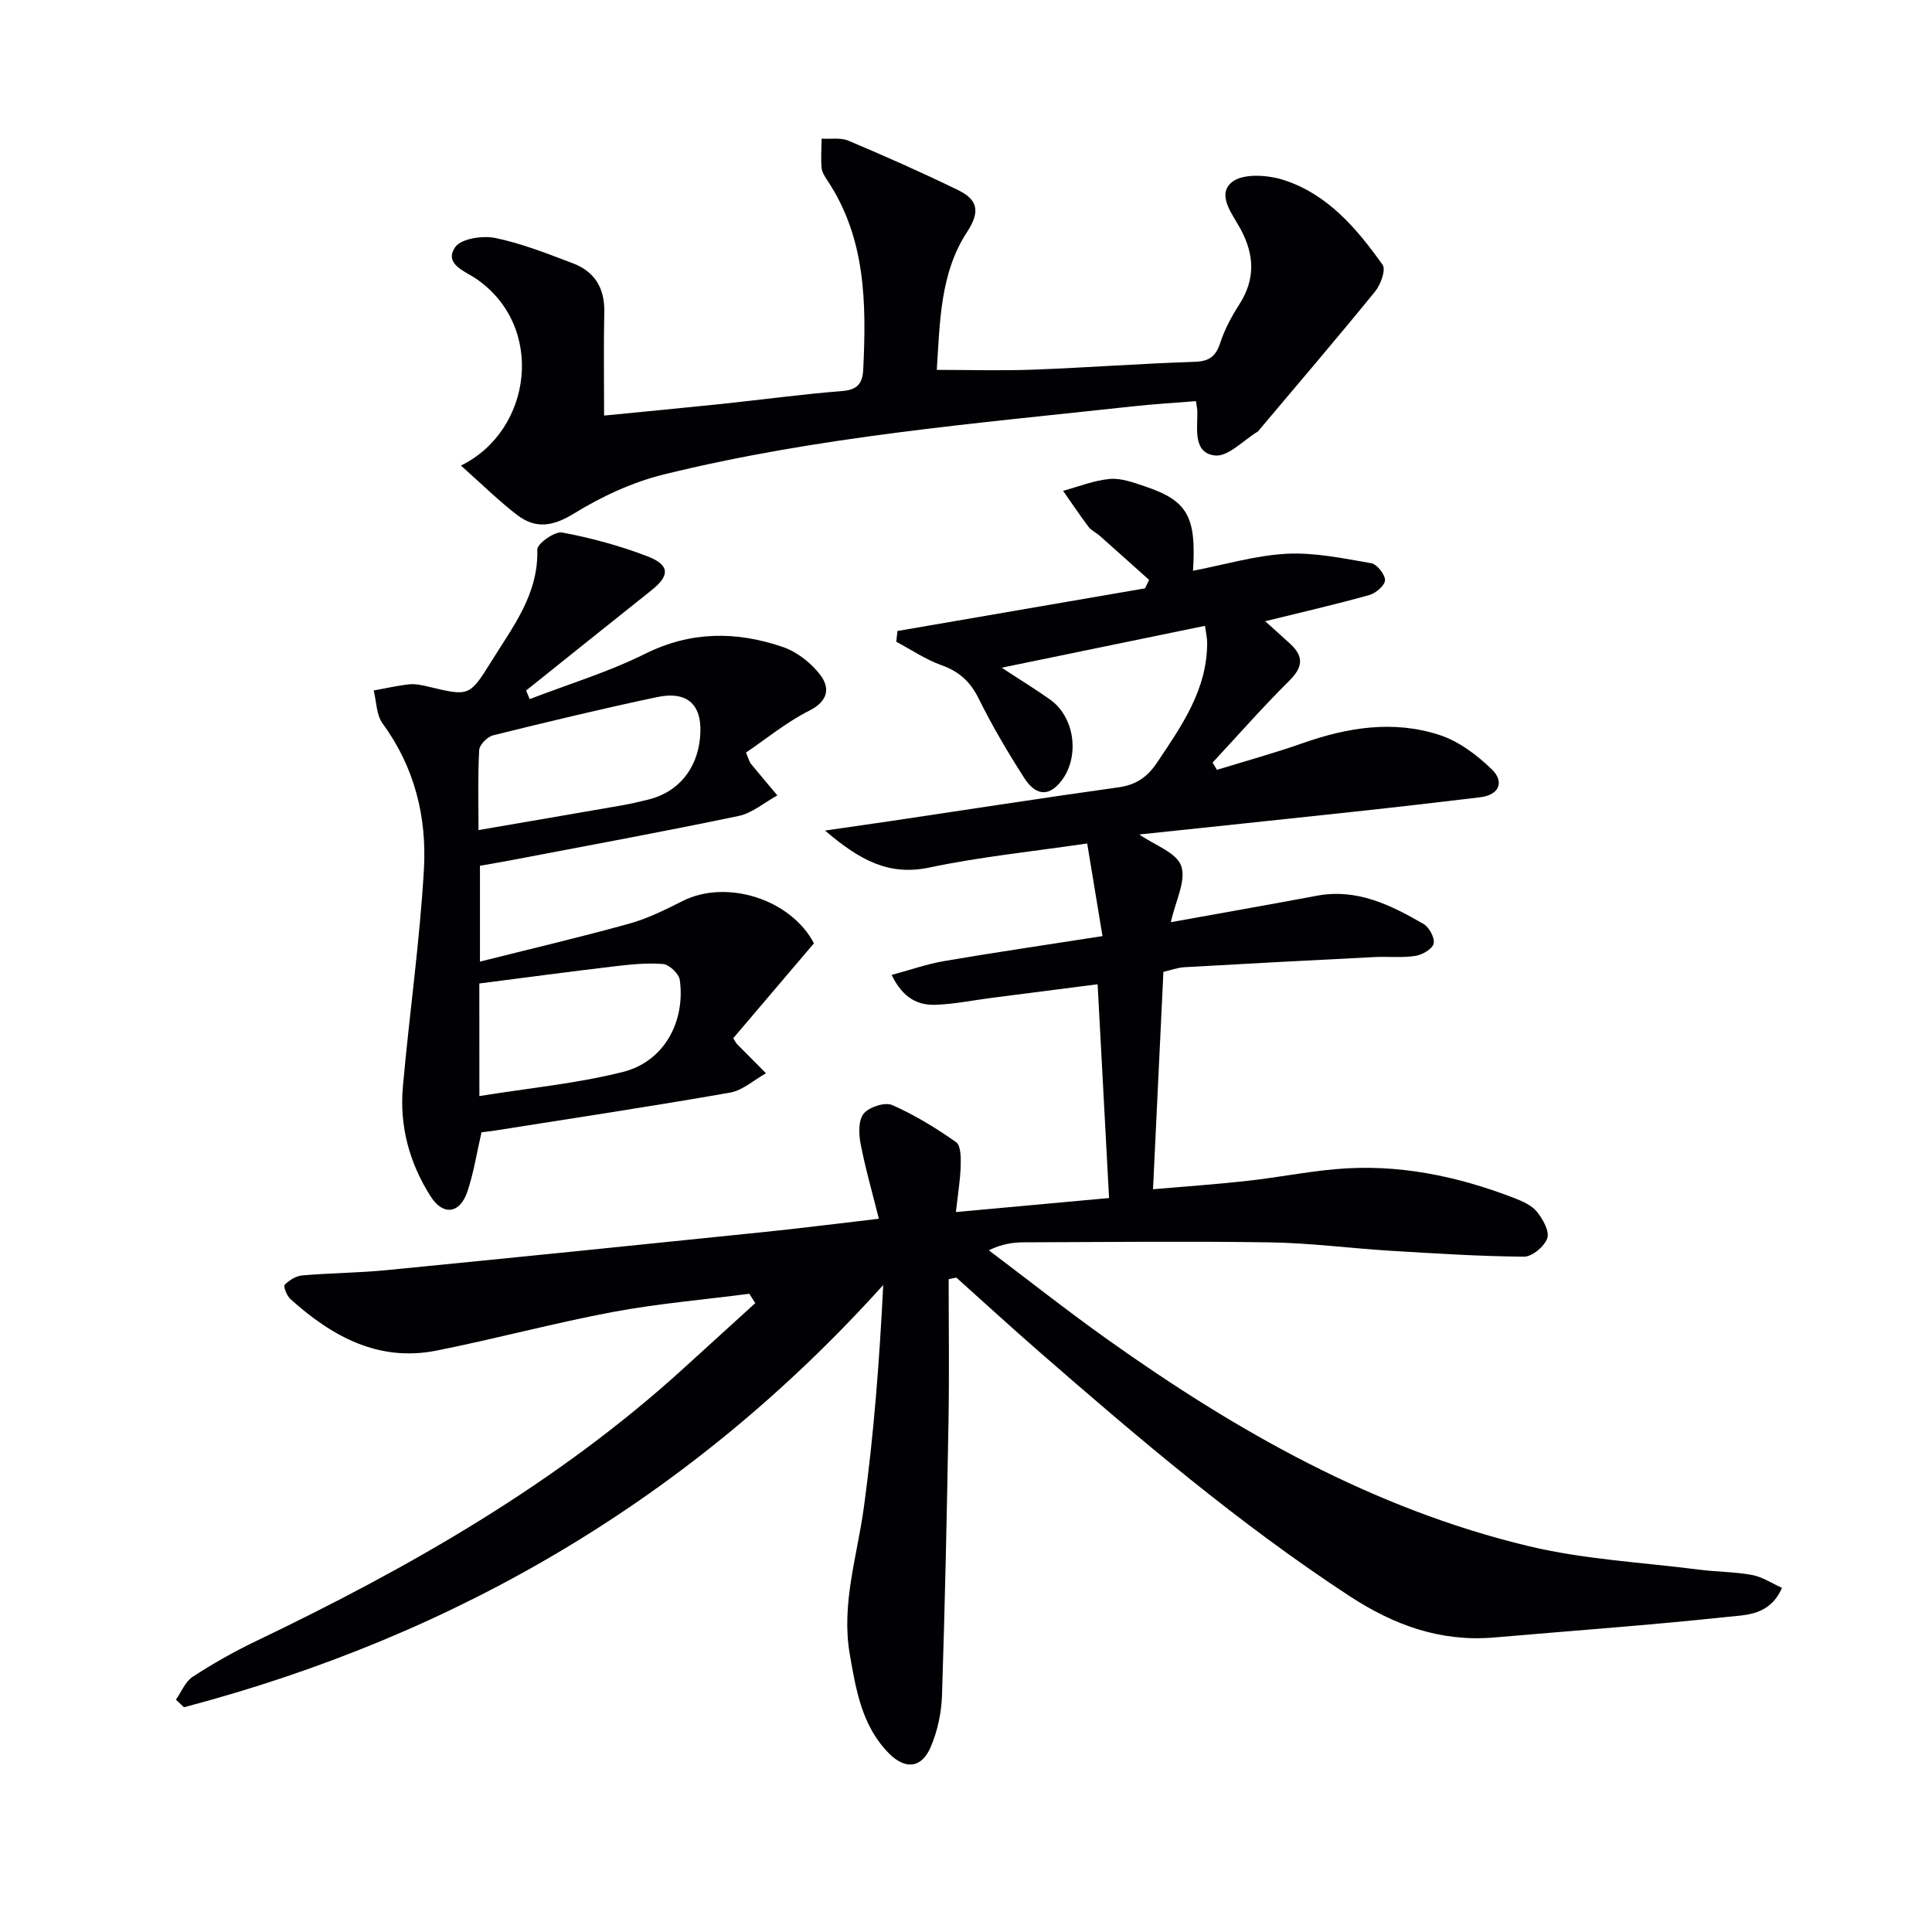
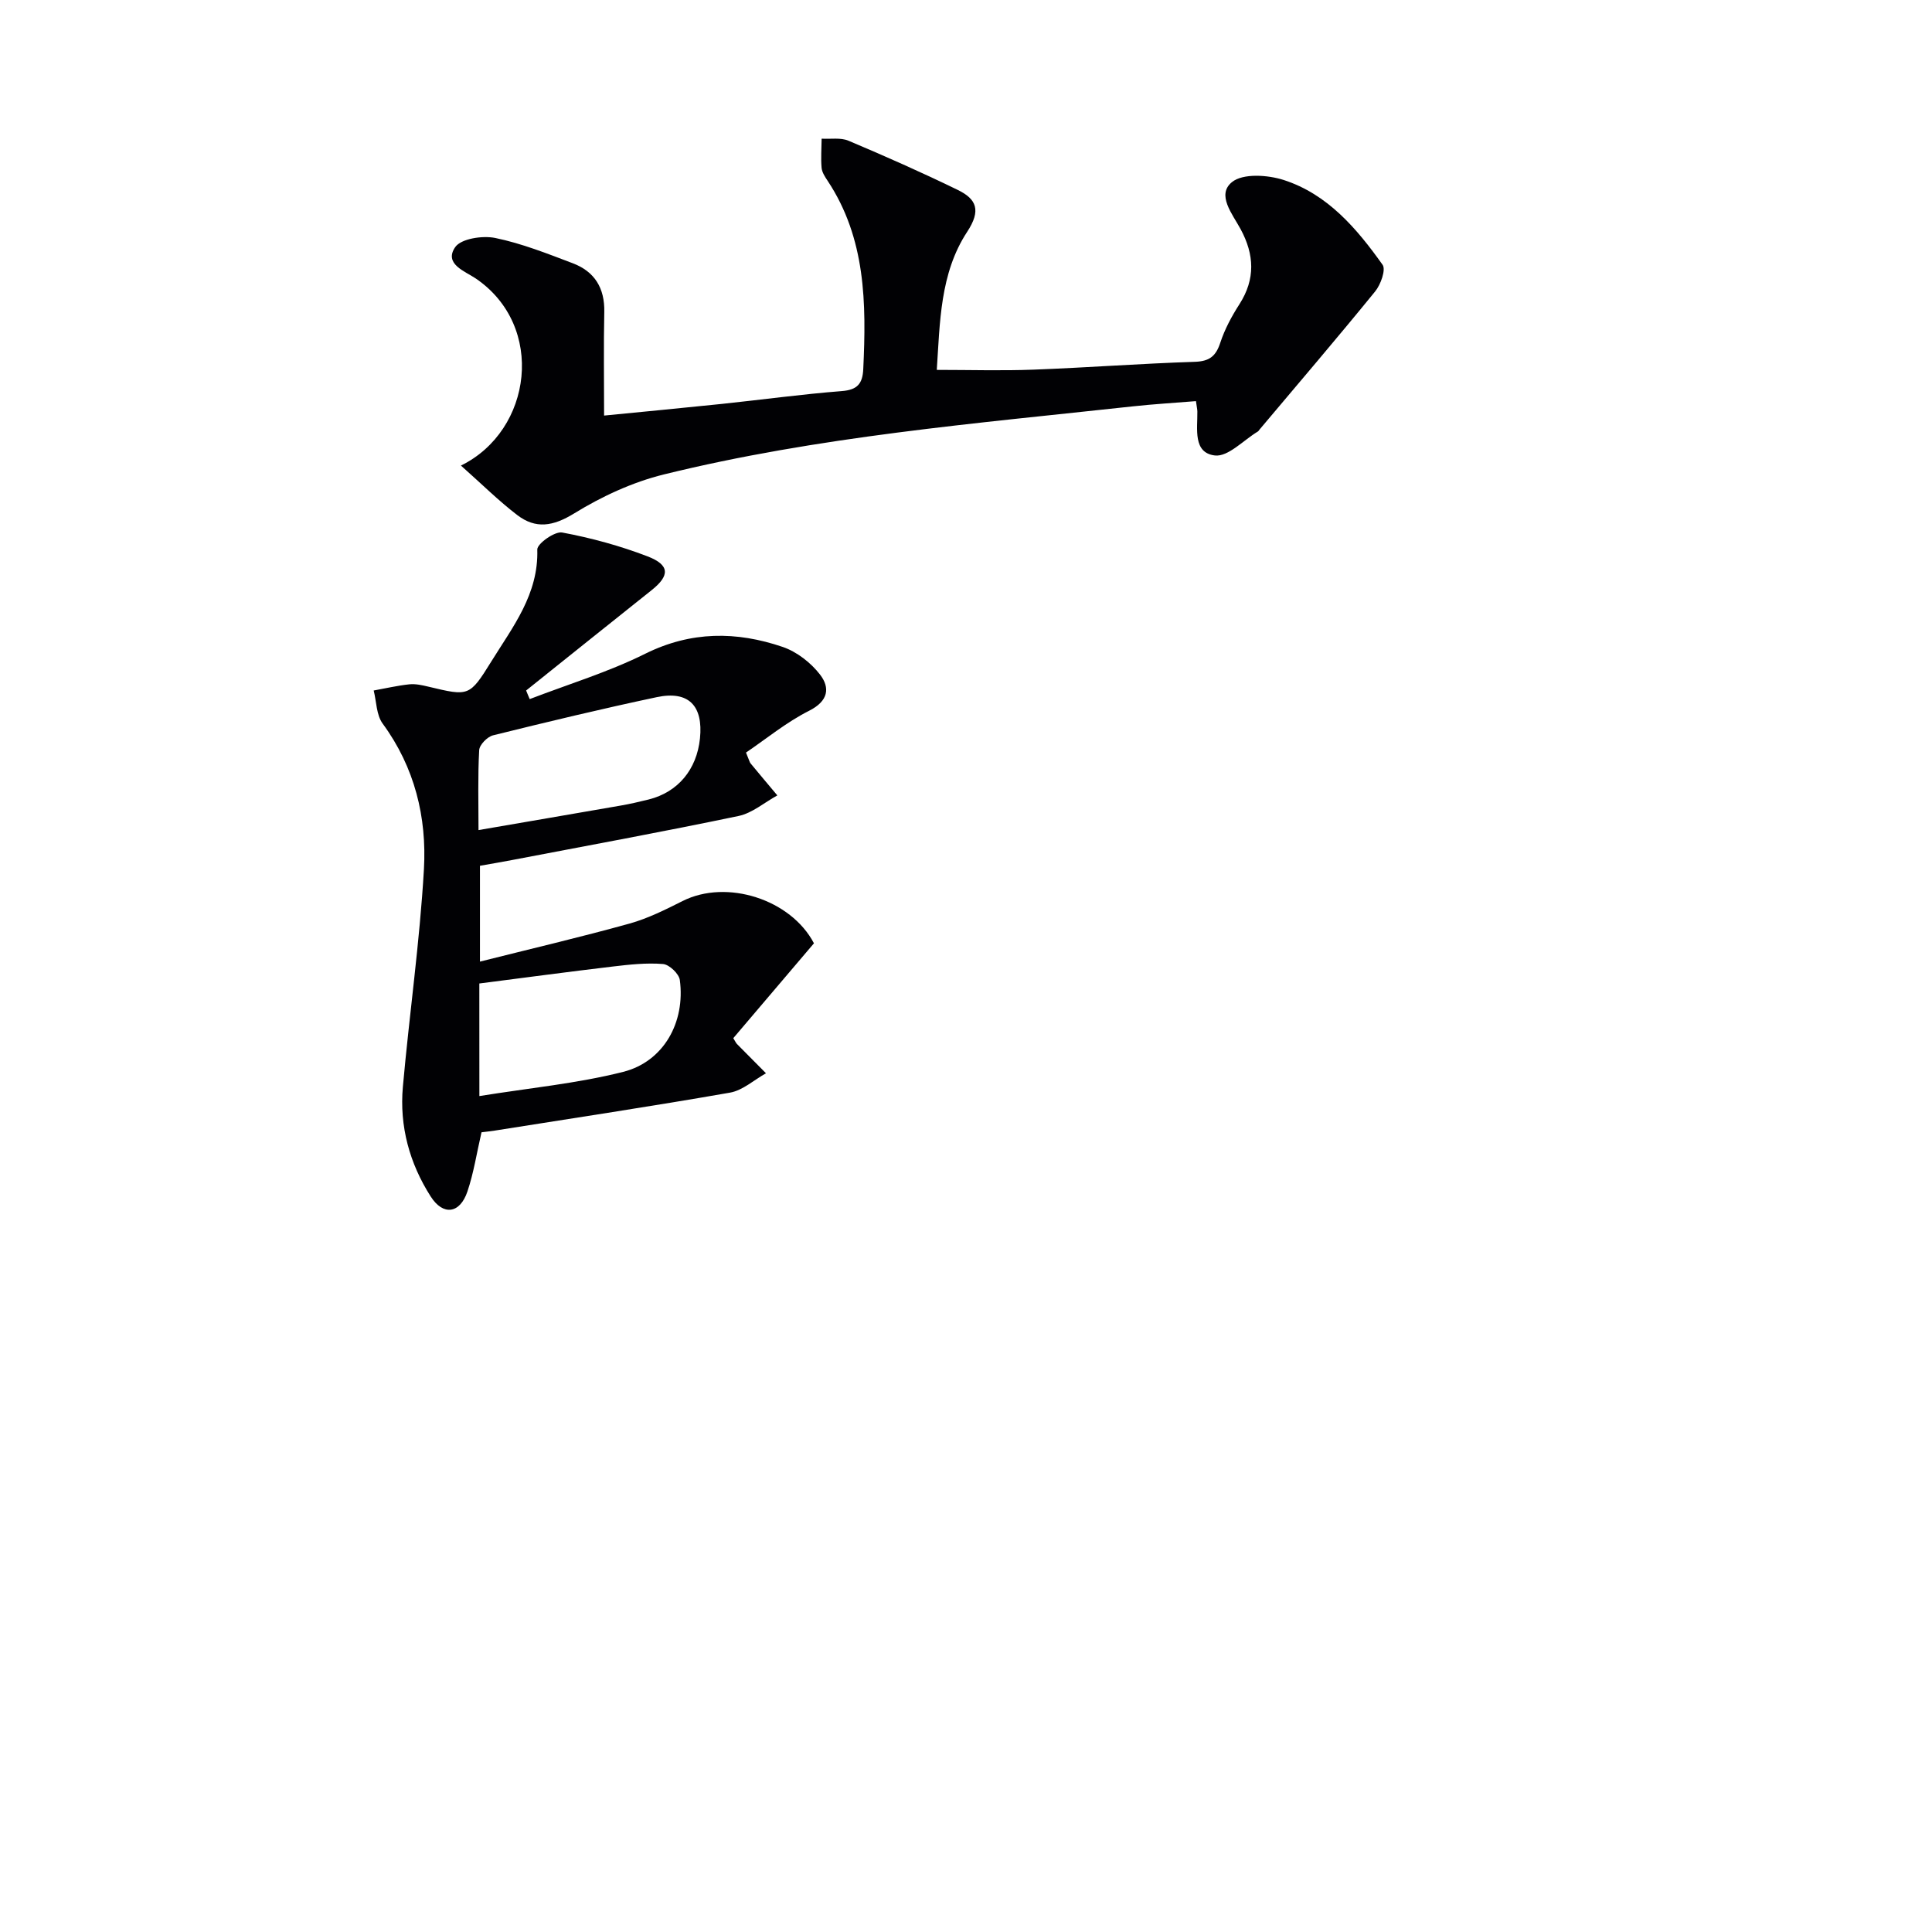
<svg xmlns="http://www.w3.org/2000/svg" enable-background="new 0 0 400 400" viewBox="0 0 400 400">
  <g fill="#010104">
-     <path d="m196.41 264.84c0 9.77.14 19.54-.03 29.3-.33 18.97-.73 37.95-1.35 56.91-.12 3.57-.92 7.32-2.32 10.61-1.88 4.44-5.26 4.8-8.67 1.35-5.59-5.65-6.82-13.12-8.1-20.49-1.81-10.42 1.54-20.34 2.92-30.48 2.06-15.11 3.23-30.34 4-45.99-39.69 44.06-88.22 72.5-144.77 87.42-.56-.52-1.12-1.05-1.67-1.57 1.14-1.62 1.95-3.75 3.49-4.75 4.17-2.71 8.53-5.19 13.02-7.34 31.92-15.29 62.49-32.68 88.82-56.71 4.87-4.44 9.75-8.87 14.62-13.3-.41-.65-.82-1.29-1.23-1.94-9.44 1.23-18.95 2.03-28.29 3.78-12.21 2.29-24.24 5.55-36.44 7.98-12.06 2.41-21.68-2.93-30.29-10.67-.74-.67-1.5-2.61-1.18-2.94.92-.95 2.34-1.84 3.64-1.95 5.8-.5 11.64-.52 17.43-1.09 26.12-2.56 52.24-5.22 78.35-7.91 7.41-.76 14.81-1.71 23.6-2.73-1.39-5.56-2.83-10.54-3.8-15.62-.38-2.01-.45-4.82.67-6.16 1.14-1.36 4.38-2.42 5.89-1.76 4.65 2.04 9.06 4.75 13.23 7.68 1 .7 1 3.26.95 4.95-.09 2.92-.58 5.83-.99 9.52 11.25-1.03 21.73-1.99 31.71-2.9-.79-14.79-1.55-29.01-2.37-44.26-7.16.92-14.46 1.85-21.75 2.79-3.94.51-7.86 1.32-11.81 1.46-3.65.13-6.75-1.37-9.09-6.18 3.88-1.04 7.31-2.26 10.86-2.87 10.62-1.81 21.28-3.37 32.8-5.17-1.07-6.44-2.07-12.53-3.17-19.18-11.42 1.68-22.16 2.76-32.66 4.98-8.42 1.78-14.41-1.51-21.62-7.65 5.39-.78 9.44-1.35 13.48-1.95 15.76-2.35 31.5-4.8 47.28-7 3.62-.51 5.97-2.11 7.97-5.1 5.11-7.63 10.41-15.12 10.39-24.87 0-.96-.24-1.92-.45-3.47-13.85 2.85-27.45 5.65-42.09 8.67 3.88 2.55 7.05 4.48 10.06 6.63 5.41 3.86 6.23 12.79 1.6 17.61-2.9 3.02-5.4 1.07-6.97-1.38-3.4-5.3-6.63-10.76-9.42-16.4-1.74-3.54-4.05-5.67-7.74-6.98-3.28-1.17-6.25-3.2-9.36-4.86.08-.74.17-1.48.25-2.22 17.09-2.94 34.17-5.89 51.26-8.83.28-.58.56-1.17.84-1.75-3.4-3.04-6.79-6.09-10.21-9.12-.75-.66-1.75-1.1-2.33-1.86-1.83-2.43-3.52-4.97-5.27-7.46 3.22-.87 6.4-2.17 9.68-2.46 2.36-.21 4.9.75 7.24 1.53 8.81 2.95 10.7 6.19 9.98 17.48 6.58-1.26 12.95-3.18 19.39-3.52 5.79-.3 11.7.96 17.49 1.95 1.2.21 2.88 2.31 2.87 3.52-.01 1.08-1.91 2.71-3.26 3.08-7.02 1.96-14.13 3.59-21.55 5.42 1.72 1.55 3.51 3.12 5.25 4.74 2.77 2.58 2.55 4.79-.22 7.54-5.5 5.46-10.64 11.3-15.92 16.99.3.5.61 1 .91 1.5 5.91-1.83 11.89-3.46 17.73-5.52 9.31-3.28 18.81-4.8 28.29-1.72 4.02 1.3 7.82 4.16 10.9 7.15 2.57 2.49 1.63 5.28-2.44 5.77-8.74 1.05-17.48 2.06-26.23 3-14.84 1.61-29.69 3.15-44.33 4.7 3.17 2.21 7.71 3.74 8.68 6.52 1.06 3.04-1.18 7.23-2.15 11.64 10.5-1.9 20.38-3.63 30.24-5.48 8.31-1.55 15.29 1.92 22.08 5.85 1.17.68 2.37 2.9 2.09 4.06-.27 1.13-2.35 2.33-3.78 2.55-2.77.43-5.65.1-8.47.24-13.12.66-26.23 1.35-39.34 2.1-1.46.08-2.9.63-4.36.97-.72 14.95-1.42 29.69-2.15 45 6.2-.54 12.89-1 19.56-1.74 6.1-.67 12.15-1.88 18.25-2.42 12.83-1.15 25.13 1.4 37.05 6.01 1.68.65 3.56 1.49 4.63 2.82 1.22 1.51 2.63 4.01 2.14 5.47-.57 1.68-3.13 3.83-4.81 3.82-9.26-.07-18.52-.67-27.77-1.23-8.3-.51-16.57-1.61-24.87-1.73-16.96-.26-33.93-.07-50.89-.01-2.27.01-4.55.31-7.28 1.65 8.18 6.17 16.23 12.53 24.58 18.47 26.7 19 54.99 35.06 87.13 42.77 11.54 2.77 23.6 3.37 35.43 4.89 3.62.46 7.33.43 10.91 1.1 2.11.39 4.04 1.71 6.16 2.66-2.51 5.75-7.45 5.6-11.41 6.02-16.02 1.71-32.1 2.86-48.15 4.25-11.1.96-20.73-2.52-29.99-8.58-22.93-15.01-43.71-32.69-64.29-50.63-5.76-5.02-11.4-10.19-17.09-15.29-.55.09-1.08.2-1.6.32z" />
    <path d="m109.67 144.74c8-3.08 16.28-5.59 23.92-9.39 9.49-4.71 18.9-4.67 28.46-1.41 2.93 1 5.84 3.27 7.74 5.74 2.09 2.72 1.73 5.46-2.26 7.47-4.73 2.38-8.91 5.84-13.08 8.66.69 1.65.75 2 .94 2.23 1.84 2.23 3.69 4.43 5.55 6.64-2.67 1.46-5.18 3.66-8.03 4.26-15.58 3.26-31.25 6.13-46.89 9.12-2.12.41-4.24.76-6.65 1.19v19.84c10.61-2.67 20.83-5.06 30.95-7.87 3.81-1.06 7.44-2.88 11-4.67 9.13-4.6 22.41-.37 27.2 8.75-5.61 6.6-11.2 13.17-16.7 19.64.43.69.55 1 .77 1.22 1.99 2.02 4 4.03 6 6.05-2.48 1.38-4.82 3.55-7.46 4.01-16.18 2.83-32.43 5.28-48.65 7.85-.96.15-1.93.25-2.79.36-.99 4.28-1.61 8.39-2.92 12.27-1.54 4.57-5.01 5.08-7.6 1.02-4.38-6.86-6.49-14.55-5.76-22.7 1.34-15.04 3.5-30.02 4.36-45.07.61-10.75-1.91-21.09-8.54-30.13-1.31-1.78-1.28-4.54-1.86-6.86 2.46-.44 4.91-1.02 7.39-1.28 1.29-.13 2.66.18 3.95.49 8.36 1.99 8.48 2.09 13.03-5.25 4.43-7.15 9.78-13.9 9.5-23.15-.04-1.2 3.62-3.81 5.15-3.52 6 1.12 11.98 2.75 17.68 4.94 4.63 1.78 4.63 3.98.85 6.99-8.68 6.91-17.33 13.85-25.99 20.78.23.6.49 1.19.74 1.78zm-10.42 82.19c10.33-1.67 20.24-2.6 29.77-5.01 8.4-2.13 12.9-10.29 11.73-19.02-.17-1.29-2.19-3.21-3.48-3.31-3.43-.28-6.95.11-10.41.52-9.19 1.09-18.35 2.32-27.62 3.51.01 7.65.01 14.61.01 23.31zm-.18-55.07c10.14-1.75 19.78-3.39 29.41-5.07 1.96-.34 3.91-.79 5.84-1.27 6.04-1.52 9.93-6.18 10.6-12.62.7-6.8-2.35-9.96-8.95-8.56-11.34 2.4-22.62 5.11-33.88 7.9-1.19.29-2.82 1.96-2.88 3.07-.3 5.43-.14 10.9-.14 16.55z" />
    <path d="m95.43 96.39c14.78-7.23 17.61-28.9 3.03-38.76-2.18-1.47-6.61-2.98-4.22-6.46 1.22-1.77 5.67-2.44 8.3-1.9 5.48 1.13 10.79 3.24 16.06 5.24 4.51 1.71 6.62 5.14 6.51 10.09-.15 6.93-.04 13.87-.04 21.44 7.72-.76 16.08-1.55 24.43-2.42 8.26-.87 16.5-2 24.78-2.65 3.25-.25 4.31-1.55 4.45-4.57.64-13.59.54-27.01-7.38-38.97-.55-.82-1.17-1.77-1.25-2.7-.17-1.99-.01-4.01.01-6.02 1.86.11 3.93-.26 5.55.42 7.63 3.22 15.22 6.58 22.67 10.21 3.86 1.89 4.83 4.22 1.91 8.66-5.66 8.62-5.63 18.86-6.29 28.58 6.91 0 13.49.2 20.04-.05 11.13-.42 22.24-1.26 33.37-1.62 3.04-.1 4.37-1.15 5.29-3.96.92-2.8 2.37-5.49 3.97-7.98 3.33-5.21 3.08-10.27.23-15.54-1.68-3.11-5.04-7.11-1.77-9.74 2.27-1.83 7.38-1.49 10.68-.43 9.1 2.93 15.15 10.05 20.49 17.56.72 1.01-.39 4.12-1.55 5.53-7.85 9.64-15.93 19.09-23.94 28.6-.11.13-.19.3-.32.38-2.98 1.79-6.17 5.29-8.91 4.97-4.58-.54-3.58-5.51-3.63-9.11-.01-.48-.13-.97-.29-2.14-4.38.36-8.77.61-13.14 1.09-32.51 3.55-65.17 6.24-97.03 14.09-6.49 1.6-12.87 4.56-18.57 8.07-4.36 2.68-7.95 3.27-11.79.33-3.86-2.95-7.32-6.4-11.65-10.24z" />
  </g>
</svg>